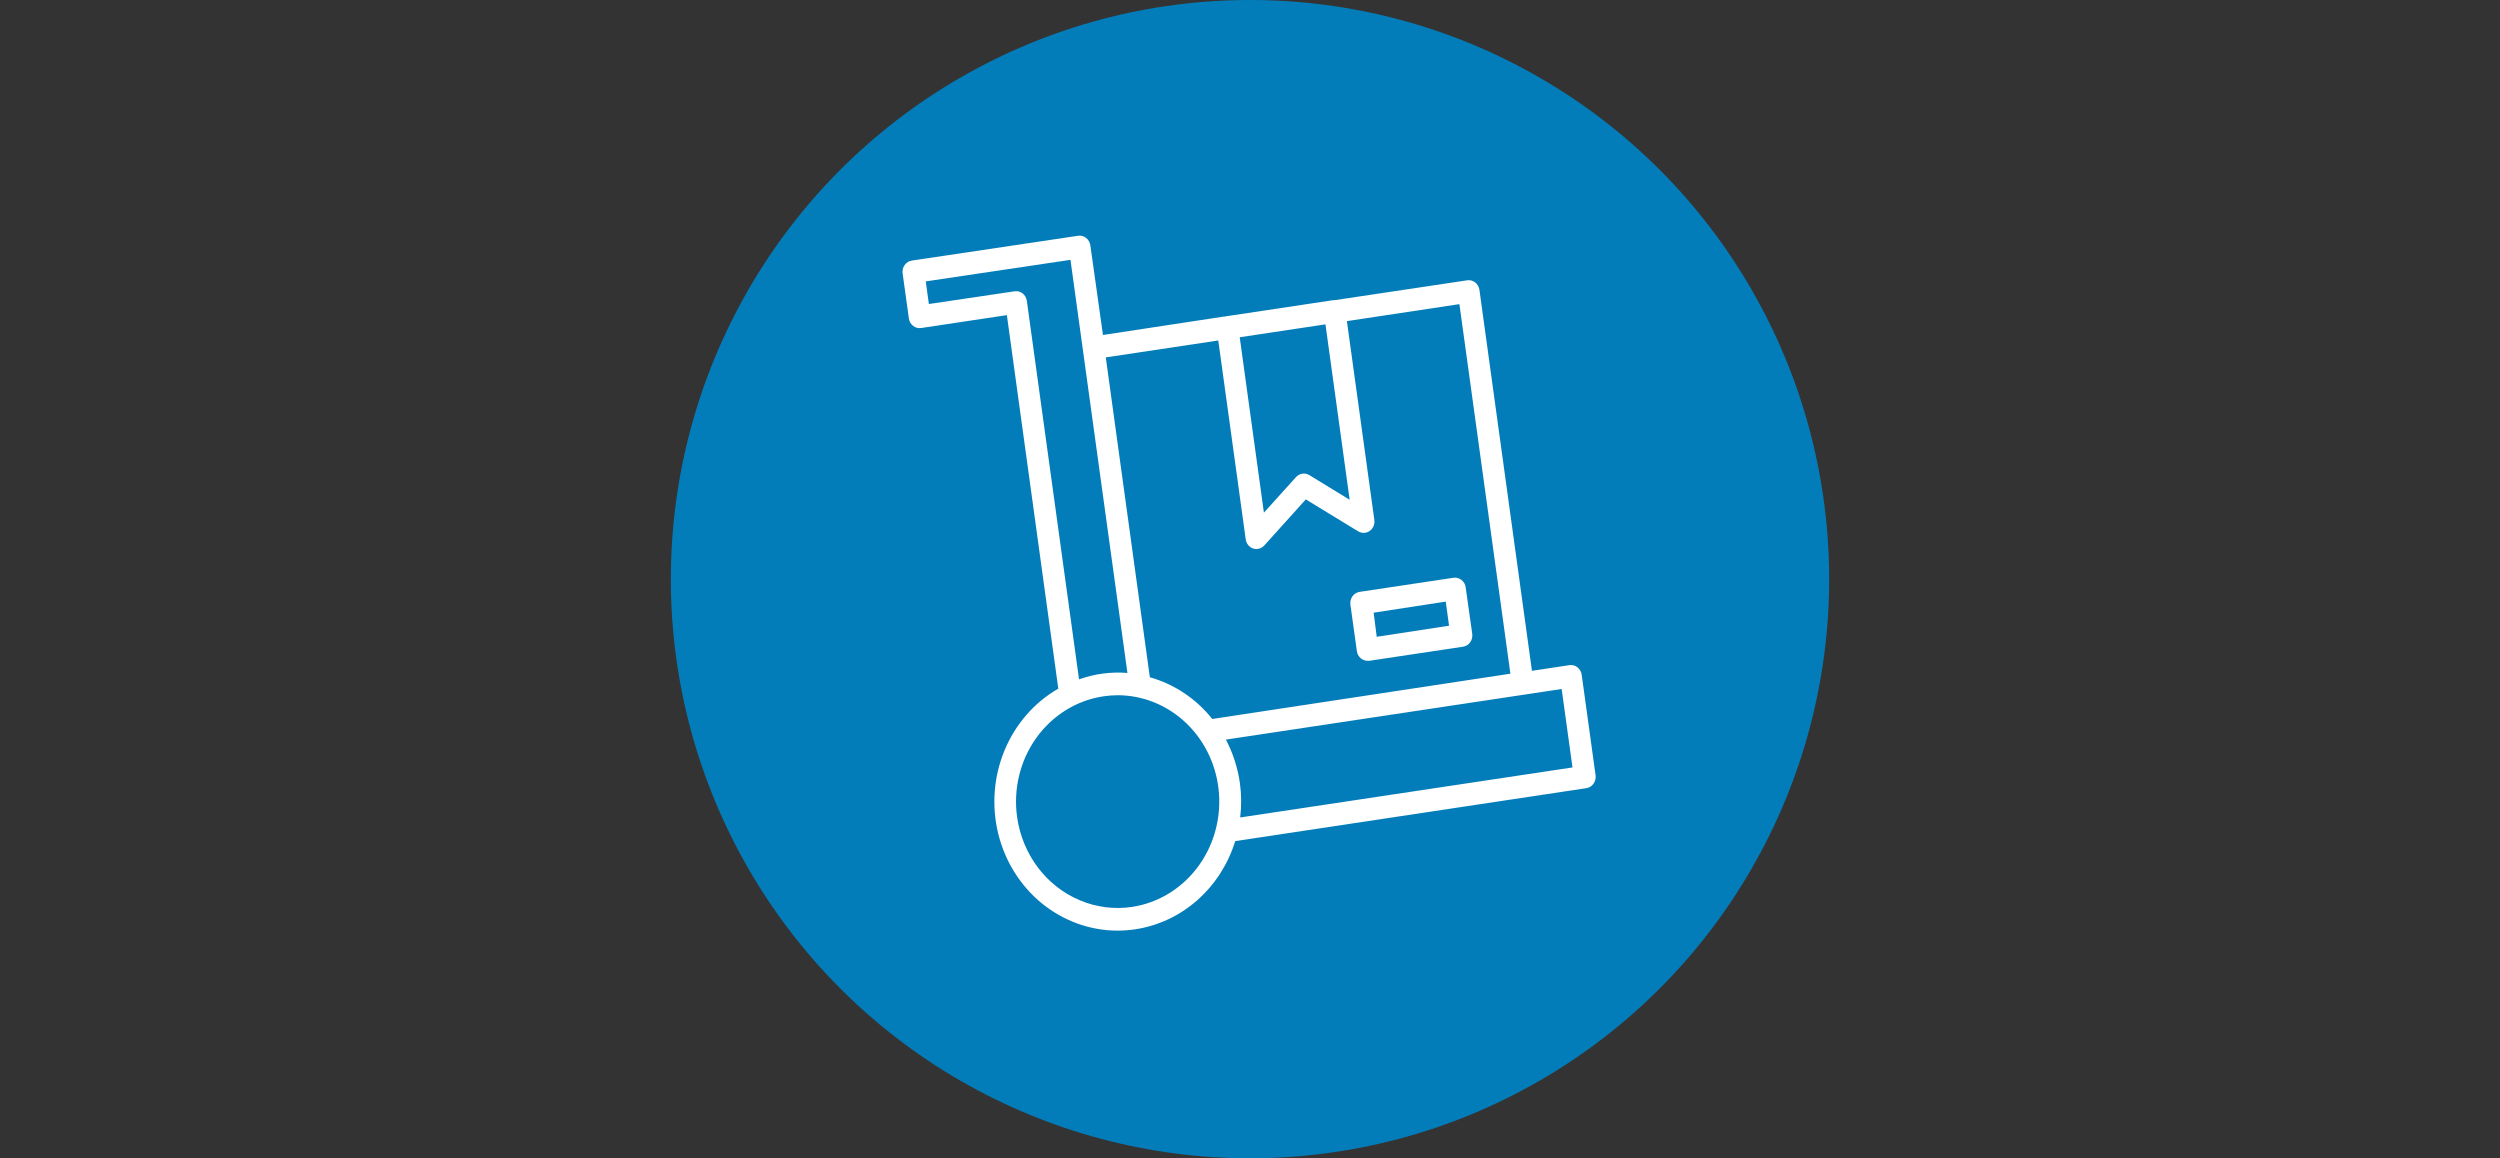
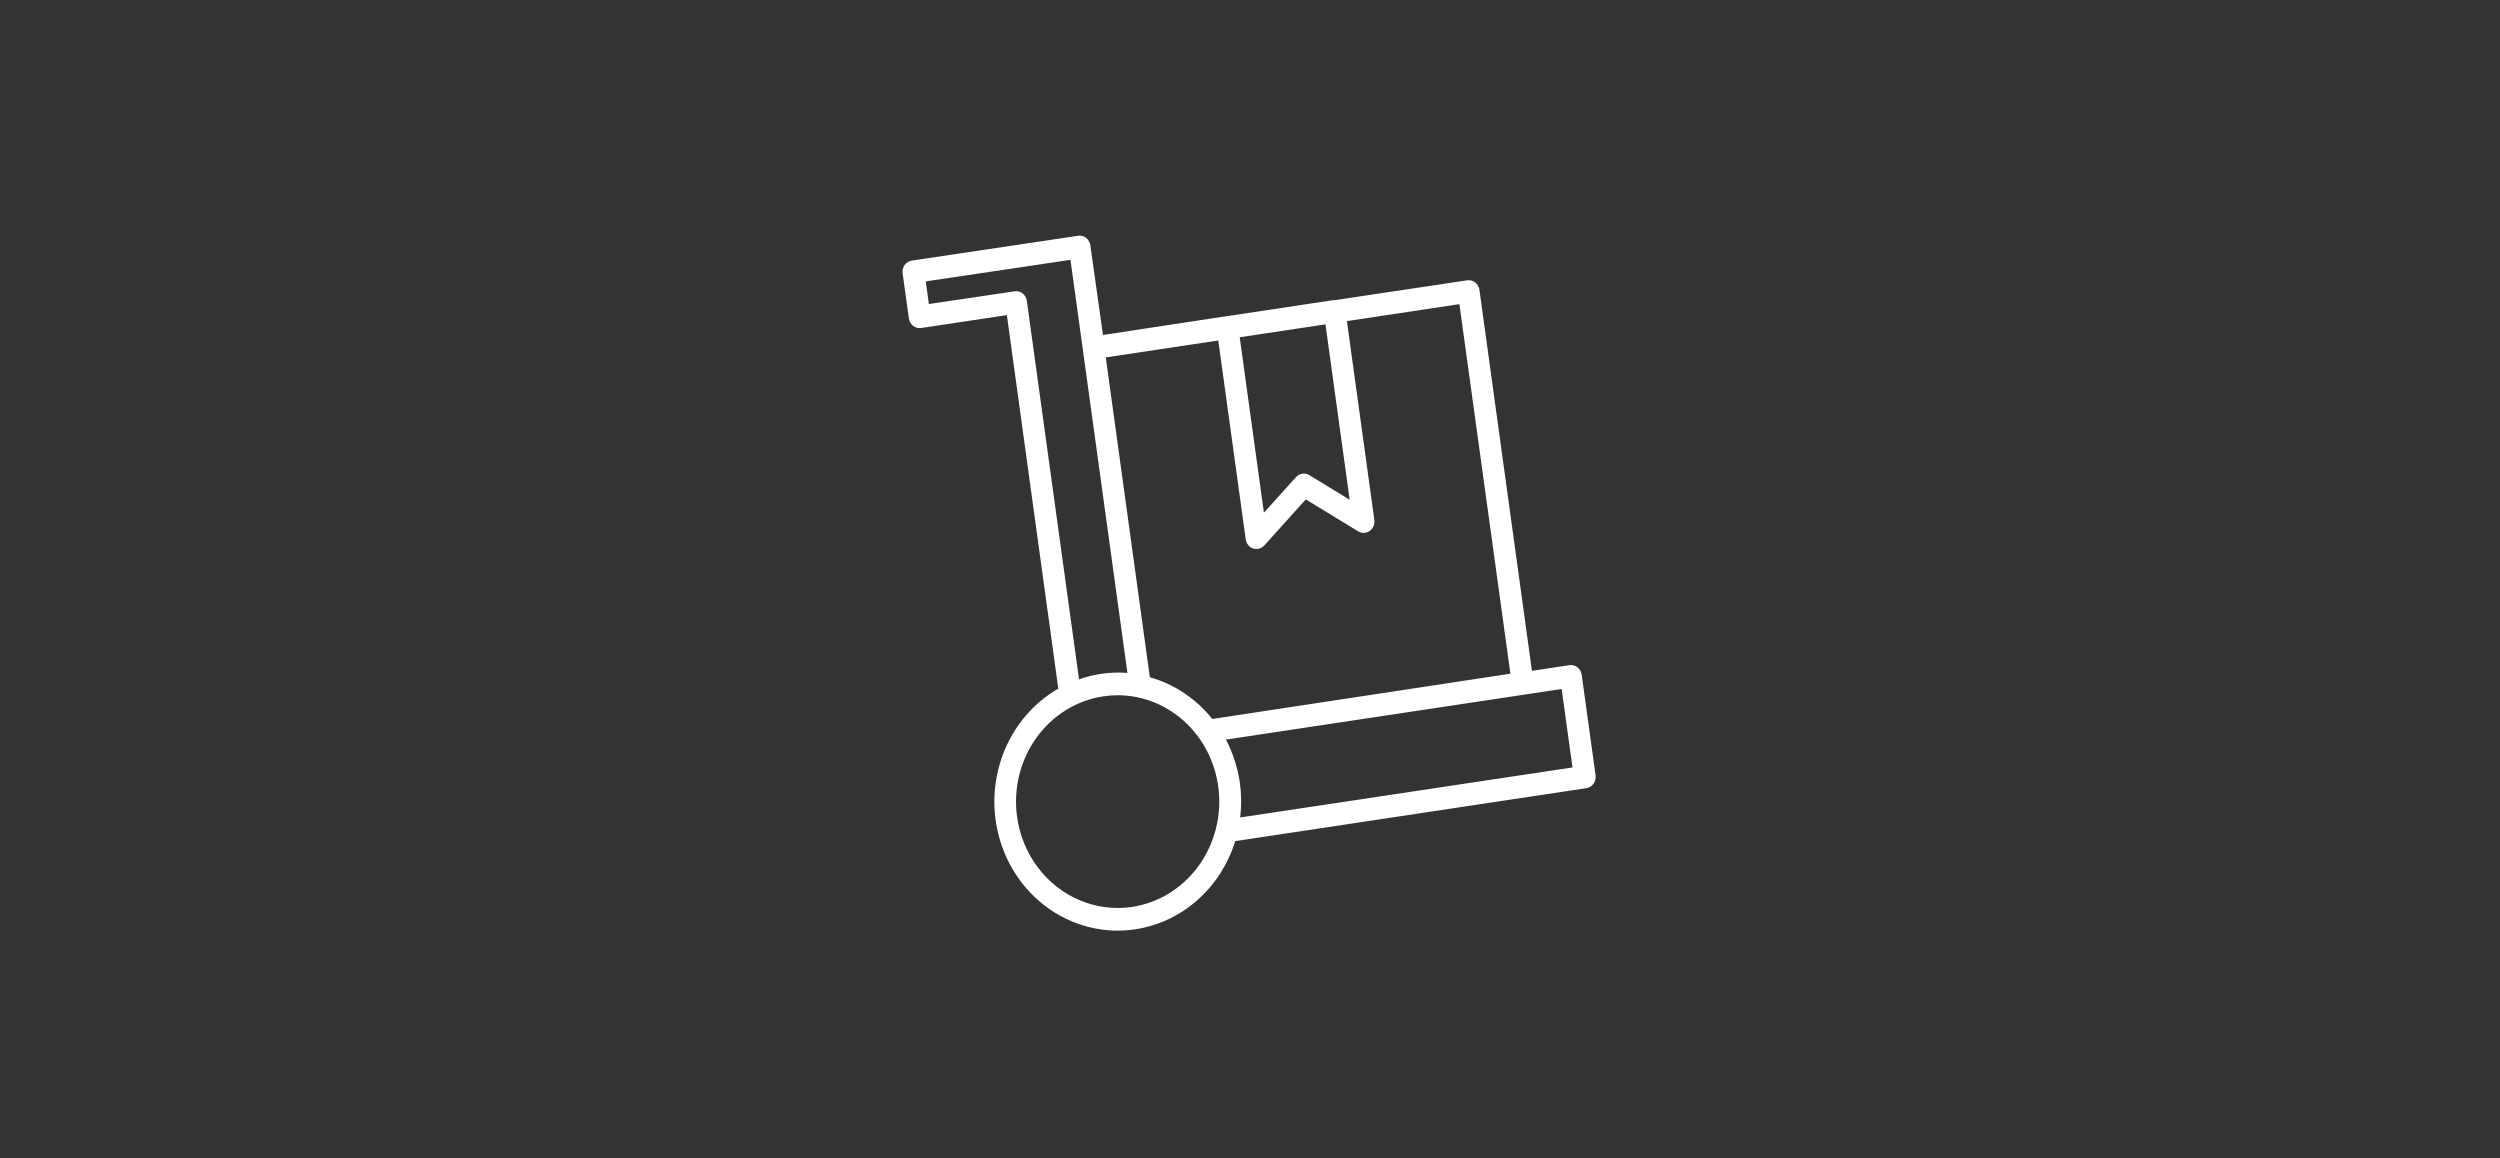
<svg xmlns="http://www.w3.org/2000/svg" width="259" height="120" viewBox="0 0 259 120" fill="none">
  <rect x="0" y="0" width="259" height="120" fill="#333333" stroke="none" />
-   <circle cx="129.5" cy="60" r="60" fill="#037DBA" />
-   <path d="M140.571 67.45C140.609 67.732 140.744 67.989 140.95 68.175C141.156 68.361 141.42 68.461 141.692 68.459C141.746 68.464 141.801 68.464 141.855 68.459L151.569 66.999C151.865 66.955 152.132 66.79 152.311 66.54C152.49 66.29 152.566 65.976 152.523 65.668L151.844 60.848C151.805 60.54 151.647 60.263 151.407 60.08C151.169 59.894 150.871 59.814 150.577 59.857L140.857 61.317C140.561 61.361 140.294 61.526 140.115 61.776C139.937 62.025 139.86 62.339 139.903 62.648L140.571 67.45ZM149.78 62.325L150.122 64.823L142.629 65.972L142.309 63.475L149.78 62.325Z" fill="white" />
  <path d="M165.305 80.349L163.863 69.901C163.82 69.593 163.662 69.316 163.423 69.13C163.184 68.944 162.885 68.865 162.59 68.91L158.709 69.496L153.269 30.031C153.224 29.724 153.067 29.447 152.831 29.258C152.591 29.072 152.291 28.994 151.995 29.041L138.26 31.099H138.109L127.004 32.77L126.897 32.799H126.78L114.267 34.704L112.96 25.423C112.918 25.114 112.76 24.835 112.521 24.648C112.283 24.461 111.982 24.381 111.687 24.426L94.48 26.994C94.178 27.034 93.904 27.201 93.722 27.457C93.54 27.712 93.465 28.034 93.515 28.348L94.16 32.992C94.203 33.299 94.361 33.575 94.598 33.761C94.836 33.947 95.134 34.026 95.428 33.983L104.312 32.646L109.64 71.343C107.156 72.771 105.197 75.021 104.07 77.74C102.943 80.459 102.713 83.493 103.415 86.364C104.118 89.234 105.713 91.78 107.951 93.599C110.188 95.418 112.941 96.408 115.776 96.414C116.395 96.413 117.013 96.366 117.626 96.273C119.995 95.914 122.22 94.868 124.048 93.253C125.876 91.638 127.235 89.52 127.969 87.138L164.34 81.656C164.636 81.612 164.902 81.448 165.081 81.199C165.259 80.957 165.339 80.652 165.305 80.349L165.305 80.349ZM137.318 33.602L139.825 51.777L135.647 49.221C135.427 49.087 135.17 49.035 134.919 49.073C134.667 49.111 134.435 49.238 134.261 49.432L130.941 53.114L128.434 34.939L137.318 33.602ZM126.213 35.273L129.057 55.876C129.087 56.094 129.175 56.298 129.311 56.466C129.446 56.634 129.625 56.759 129.825 56.826C129.936 56.861 130.051 56.879 130.167 56.879C130.475 56.877 130.769 56.744 130.981 56.509L135.282 51.737L140.7 55.044C140.944 55.195 141.233 55.243 141.51 55.181C141.787 55.118 142.031 54.948 142.193 54.705C142.354 54.462 142.422 54.164 142.383 53.871L139.539 33.268L151.194 31.509L156.477 69.795L125.591 74.486C123.913 72.383 121.654 70.873 119.124 70.165L114.559 37.026L126.213 35.273ZM106.381 31.169C106.336 30.861 106.179 30.584 105.944 30.395C105.705 30.21 105.407 30.133 105.114 30.178L96.23 31.497L95.91 29.152L110.901 26.918L116.802 69.719C115.105 69.579 113.398 69.805 111.788 70.382L106.381 31.169ZM117.306 93.953C115.475 94.229 113.607 93.997 111.889 93.279C110.171 92.561 108.664 91.383 107.519 89.864C106.375 88.344 105.633 86.536 105.368 84.622C104.969 81.73 105.685 78.79 107.359 76.449C109.033 74.109 111.528 72.559 114.295 72.142C114.796 72.065 115.302 72.026 115.809 72.025C118.469 72.034 121.028 73.094 122.972 74.993C124.916 76.892 126.101 79.488 126.29 82.262C126.48 85.036 125.659 87.782 123.993 89.95C122.327 92.118 119.939 93.548 117.307 93.952L117.306 93.953ZM128.484 84.689C128.626 83.511 128.617 82.318 128.456 81.142C128.233 79.557 127.741 78.026 127.004 76.622L157.907 71.966L161.788 71.38L162.91 79.507L128.484 84.689Z" fill="white" />
</svg>